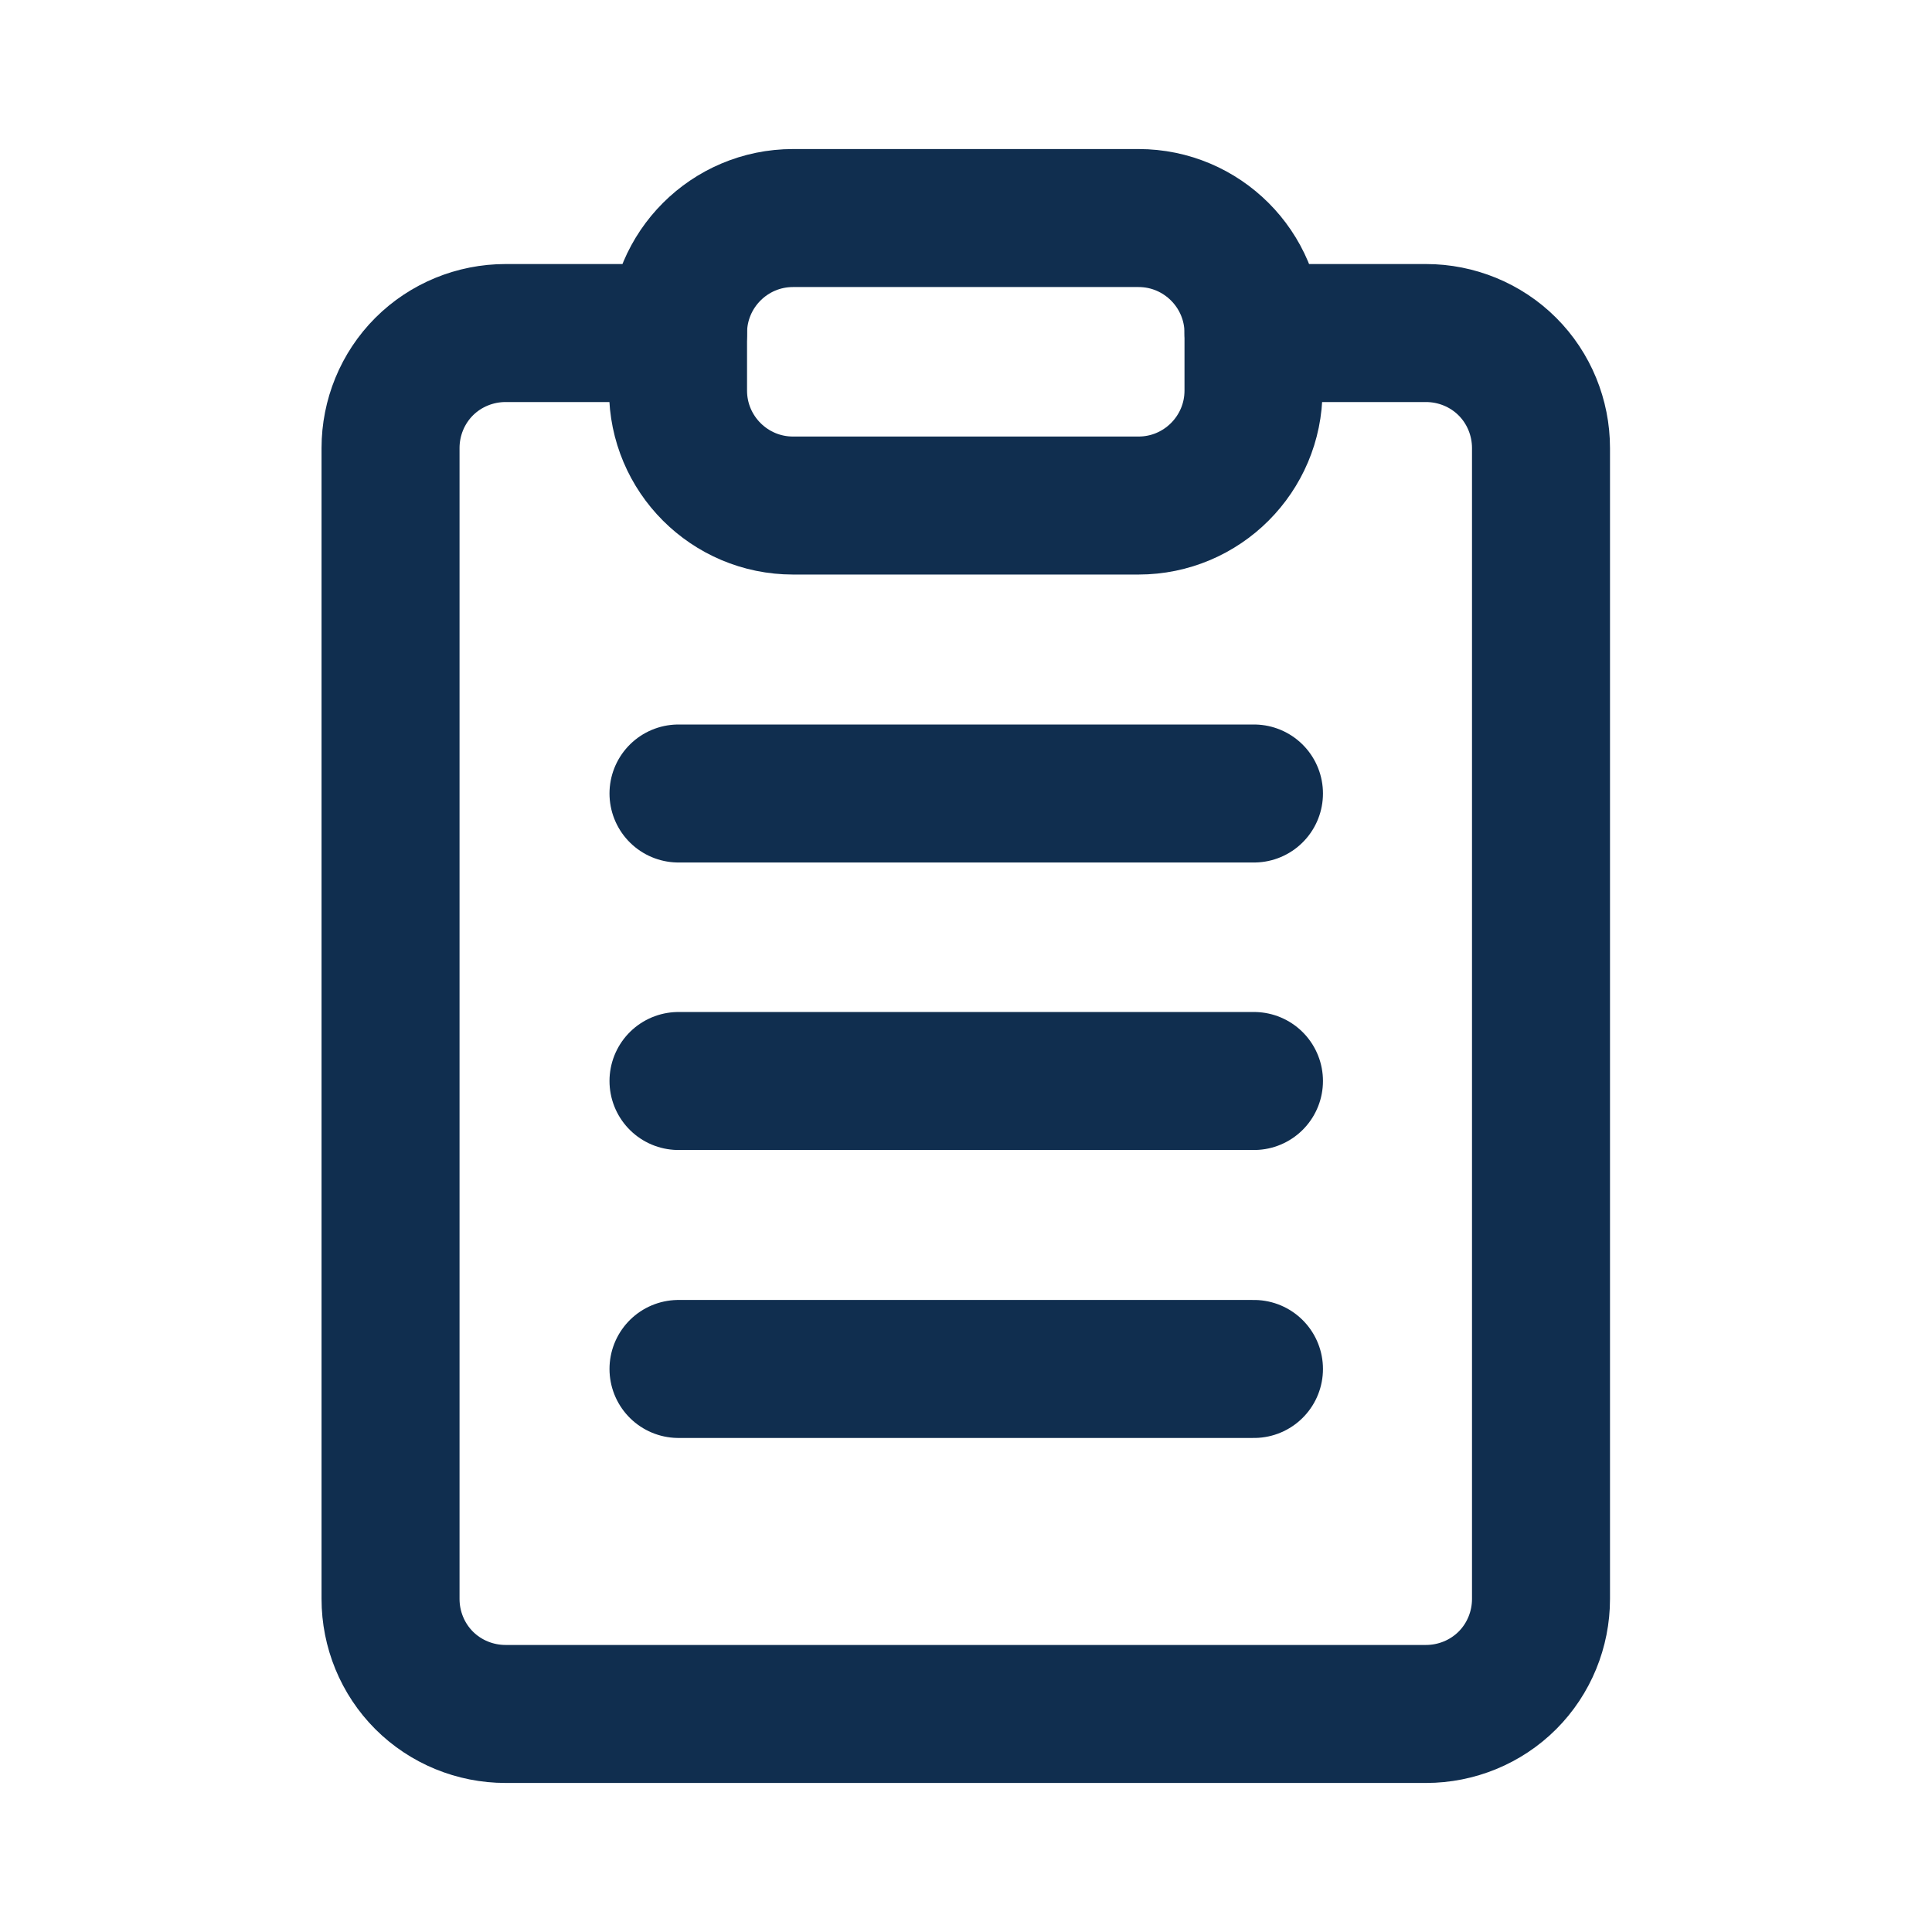
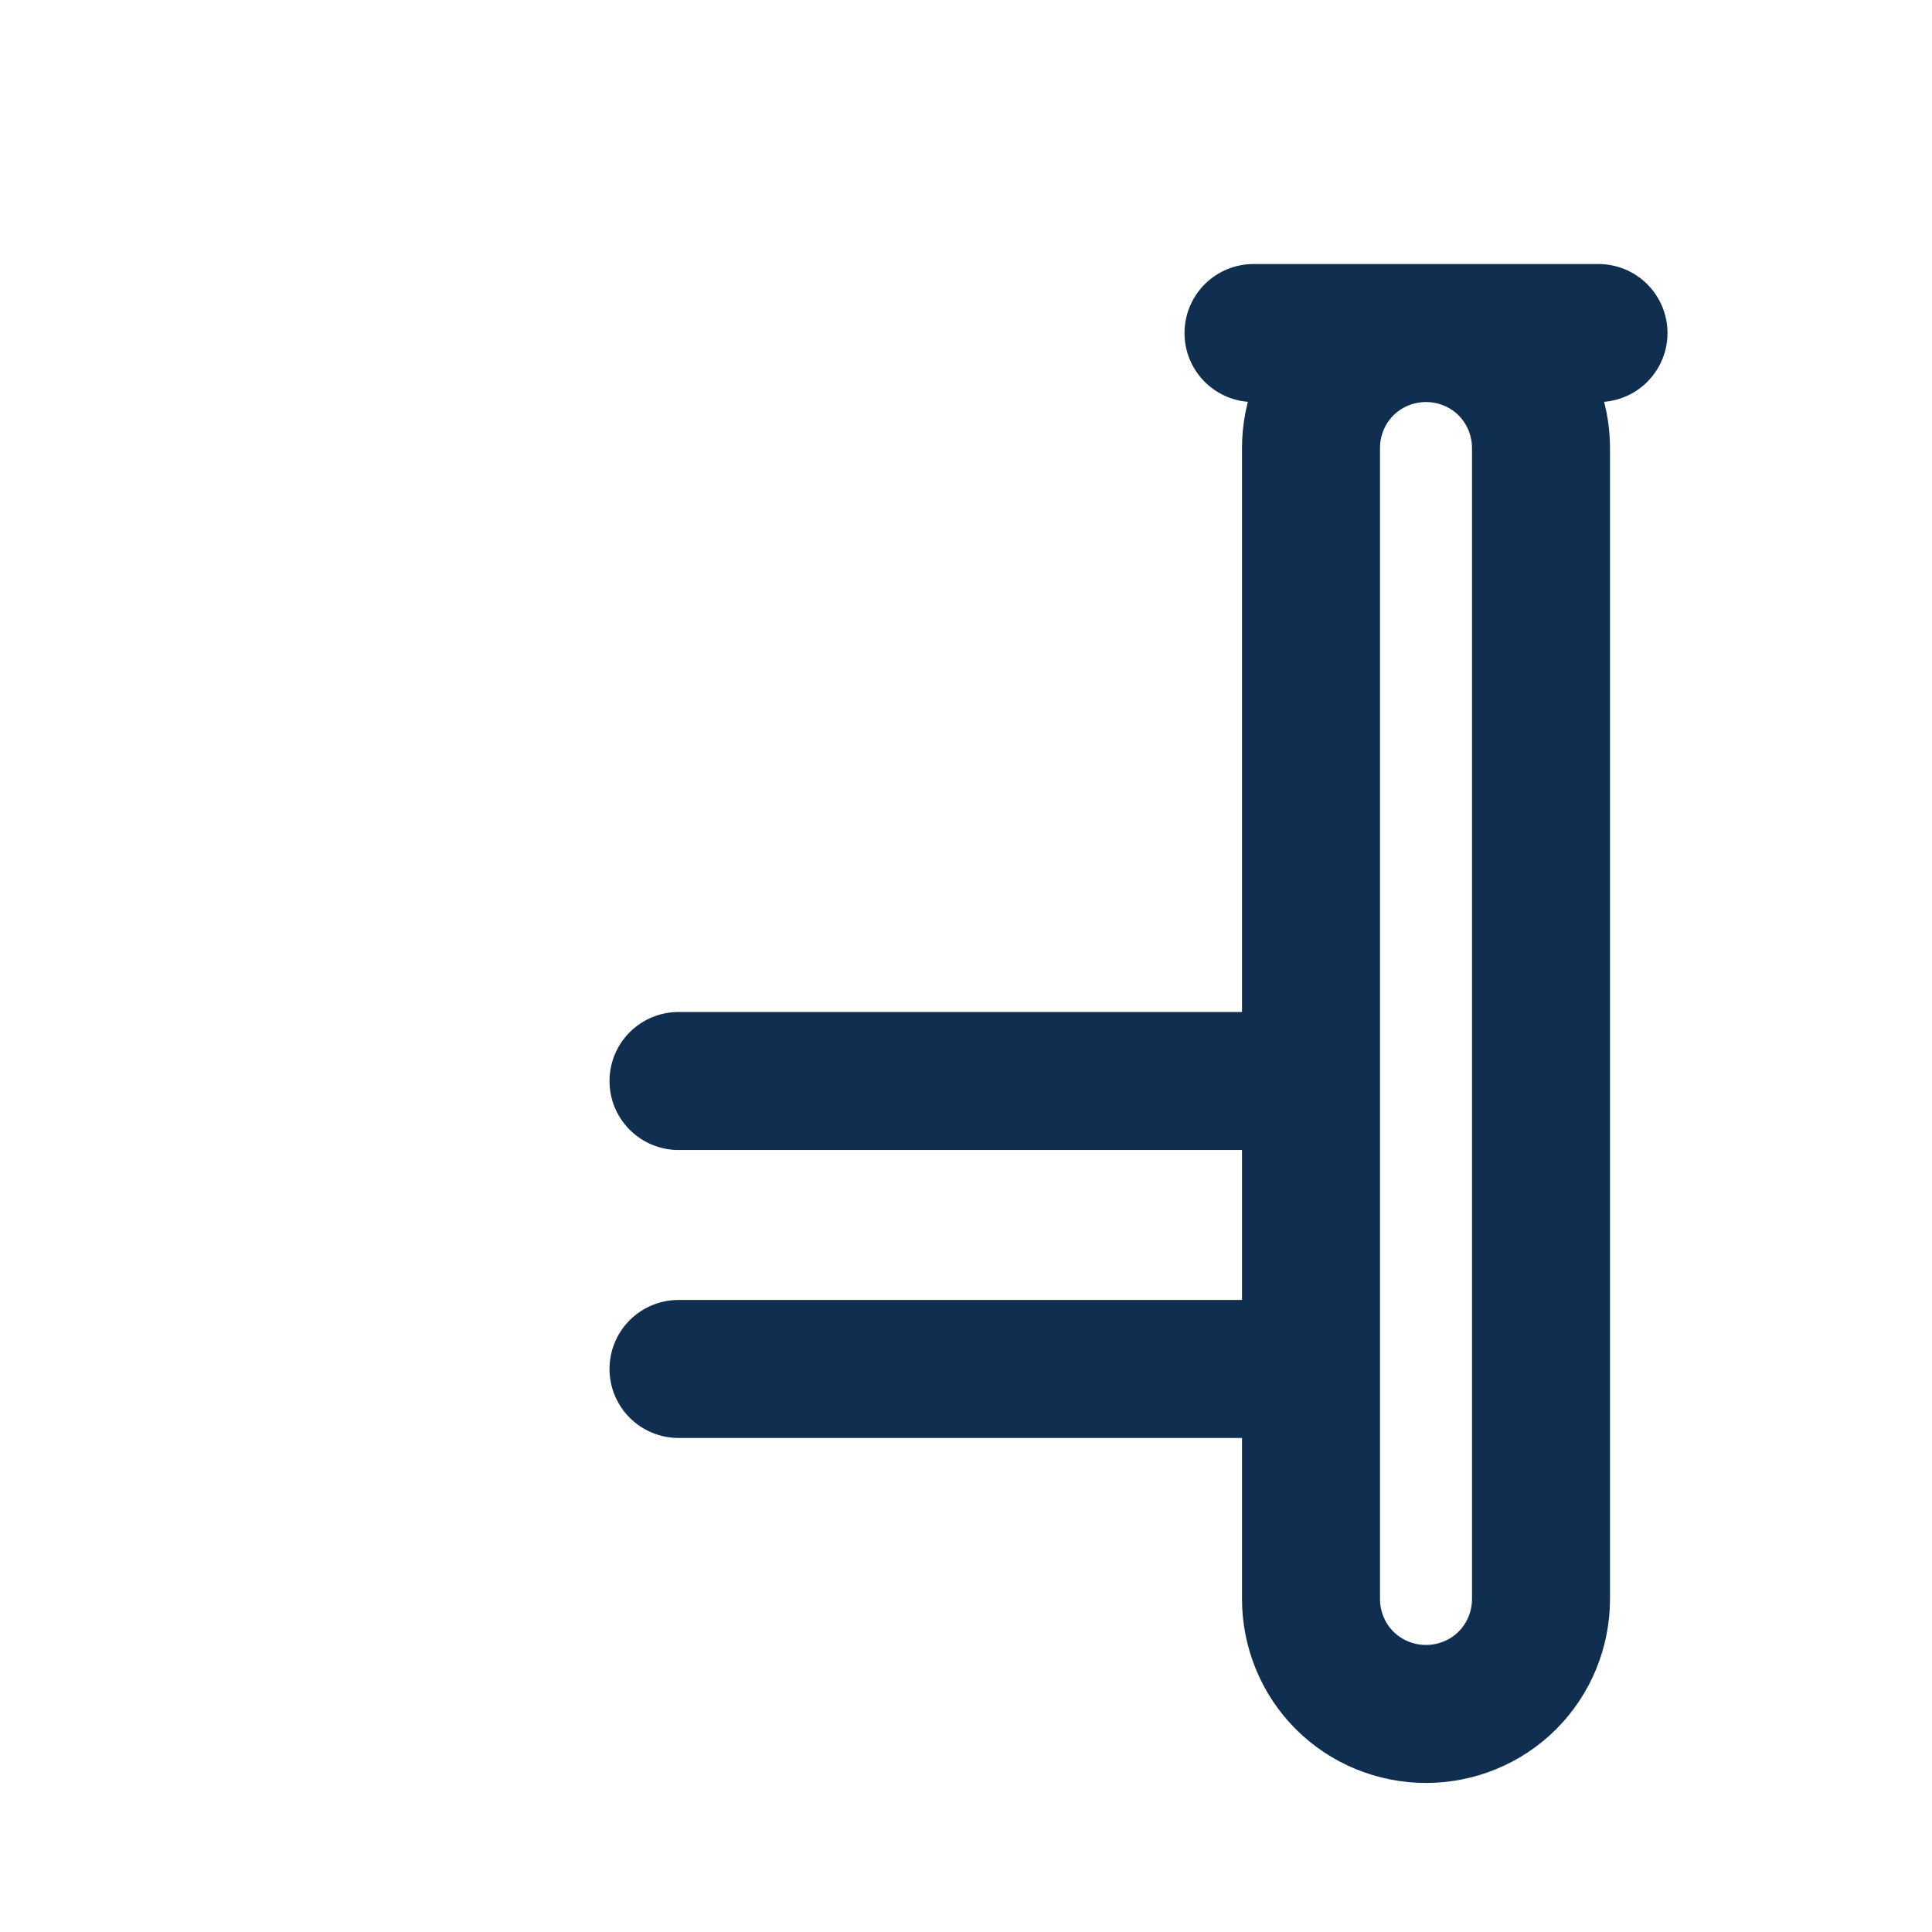
<svg xmlns="http://www.w3.org/2000/svg" id="Layer_1" data-name="Layer 1" viewBox="0 0 42 42">
  <defs>
    <style>
      .cls-1 {
        fill: none;
        stroke: #102e4f;
        stroke-linecap: round;
        stroke-linejoin: round;
        stroke-width: 3px;
      }
    </style>
  </defs>
-   <path class="cls-1" d="M27.25,7.24h3.75c.66,0,1.3.26,1.77.73.47.47.73,1.11.73,1.77v25.02c0,.66-.26,1.3-.73,1.77-.47.47-1.11.73-1.77.73H10.99c-.66,0-1.3-.26-1.77-.73-.47-.47-.73-1.11-.73-1.77V9.74c0-.66.26-1.3.73-1.77.47-.47,1.11-.73,1.77-.73h3.75" />
-   <path class="cls-1" d="M24.75,4.74h-7.51c-1.38,0-2.5,1.12-2.5,2.5v1.25c0,1.38,1.12,2.5,2.5,2.5h7.51c1.38,0,2.5-1.12,2.5-2.5v-1.25c0-1.38-1.12-2.5-2.5-2.5Z" />
-   <path class="cls-1" d="M14.75,17.25h12.51" />
+   <path class="cls-1" d="M27.25,7.24h3.75c.66,0,1.3.26,1.77.73.47.47.73,1.11.73,1.77v25.02c0,.66-.26,1.3-.73,1.77-.47.47-1.11.73-1.77.73c-.66,0-1.3-.26-1.77-.73-.47-.47-.73-1.11-.73-1.77V9.74c0-.66.26-1.3.73-1.77.47-.47,1.11-.73,1.77-.73h3.75" />
  <path class="cls-1" d="M14.75,23.5h12.51" />
  <path class="cls-1" d="M14.75,29.76h12.51" />
</svg>